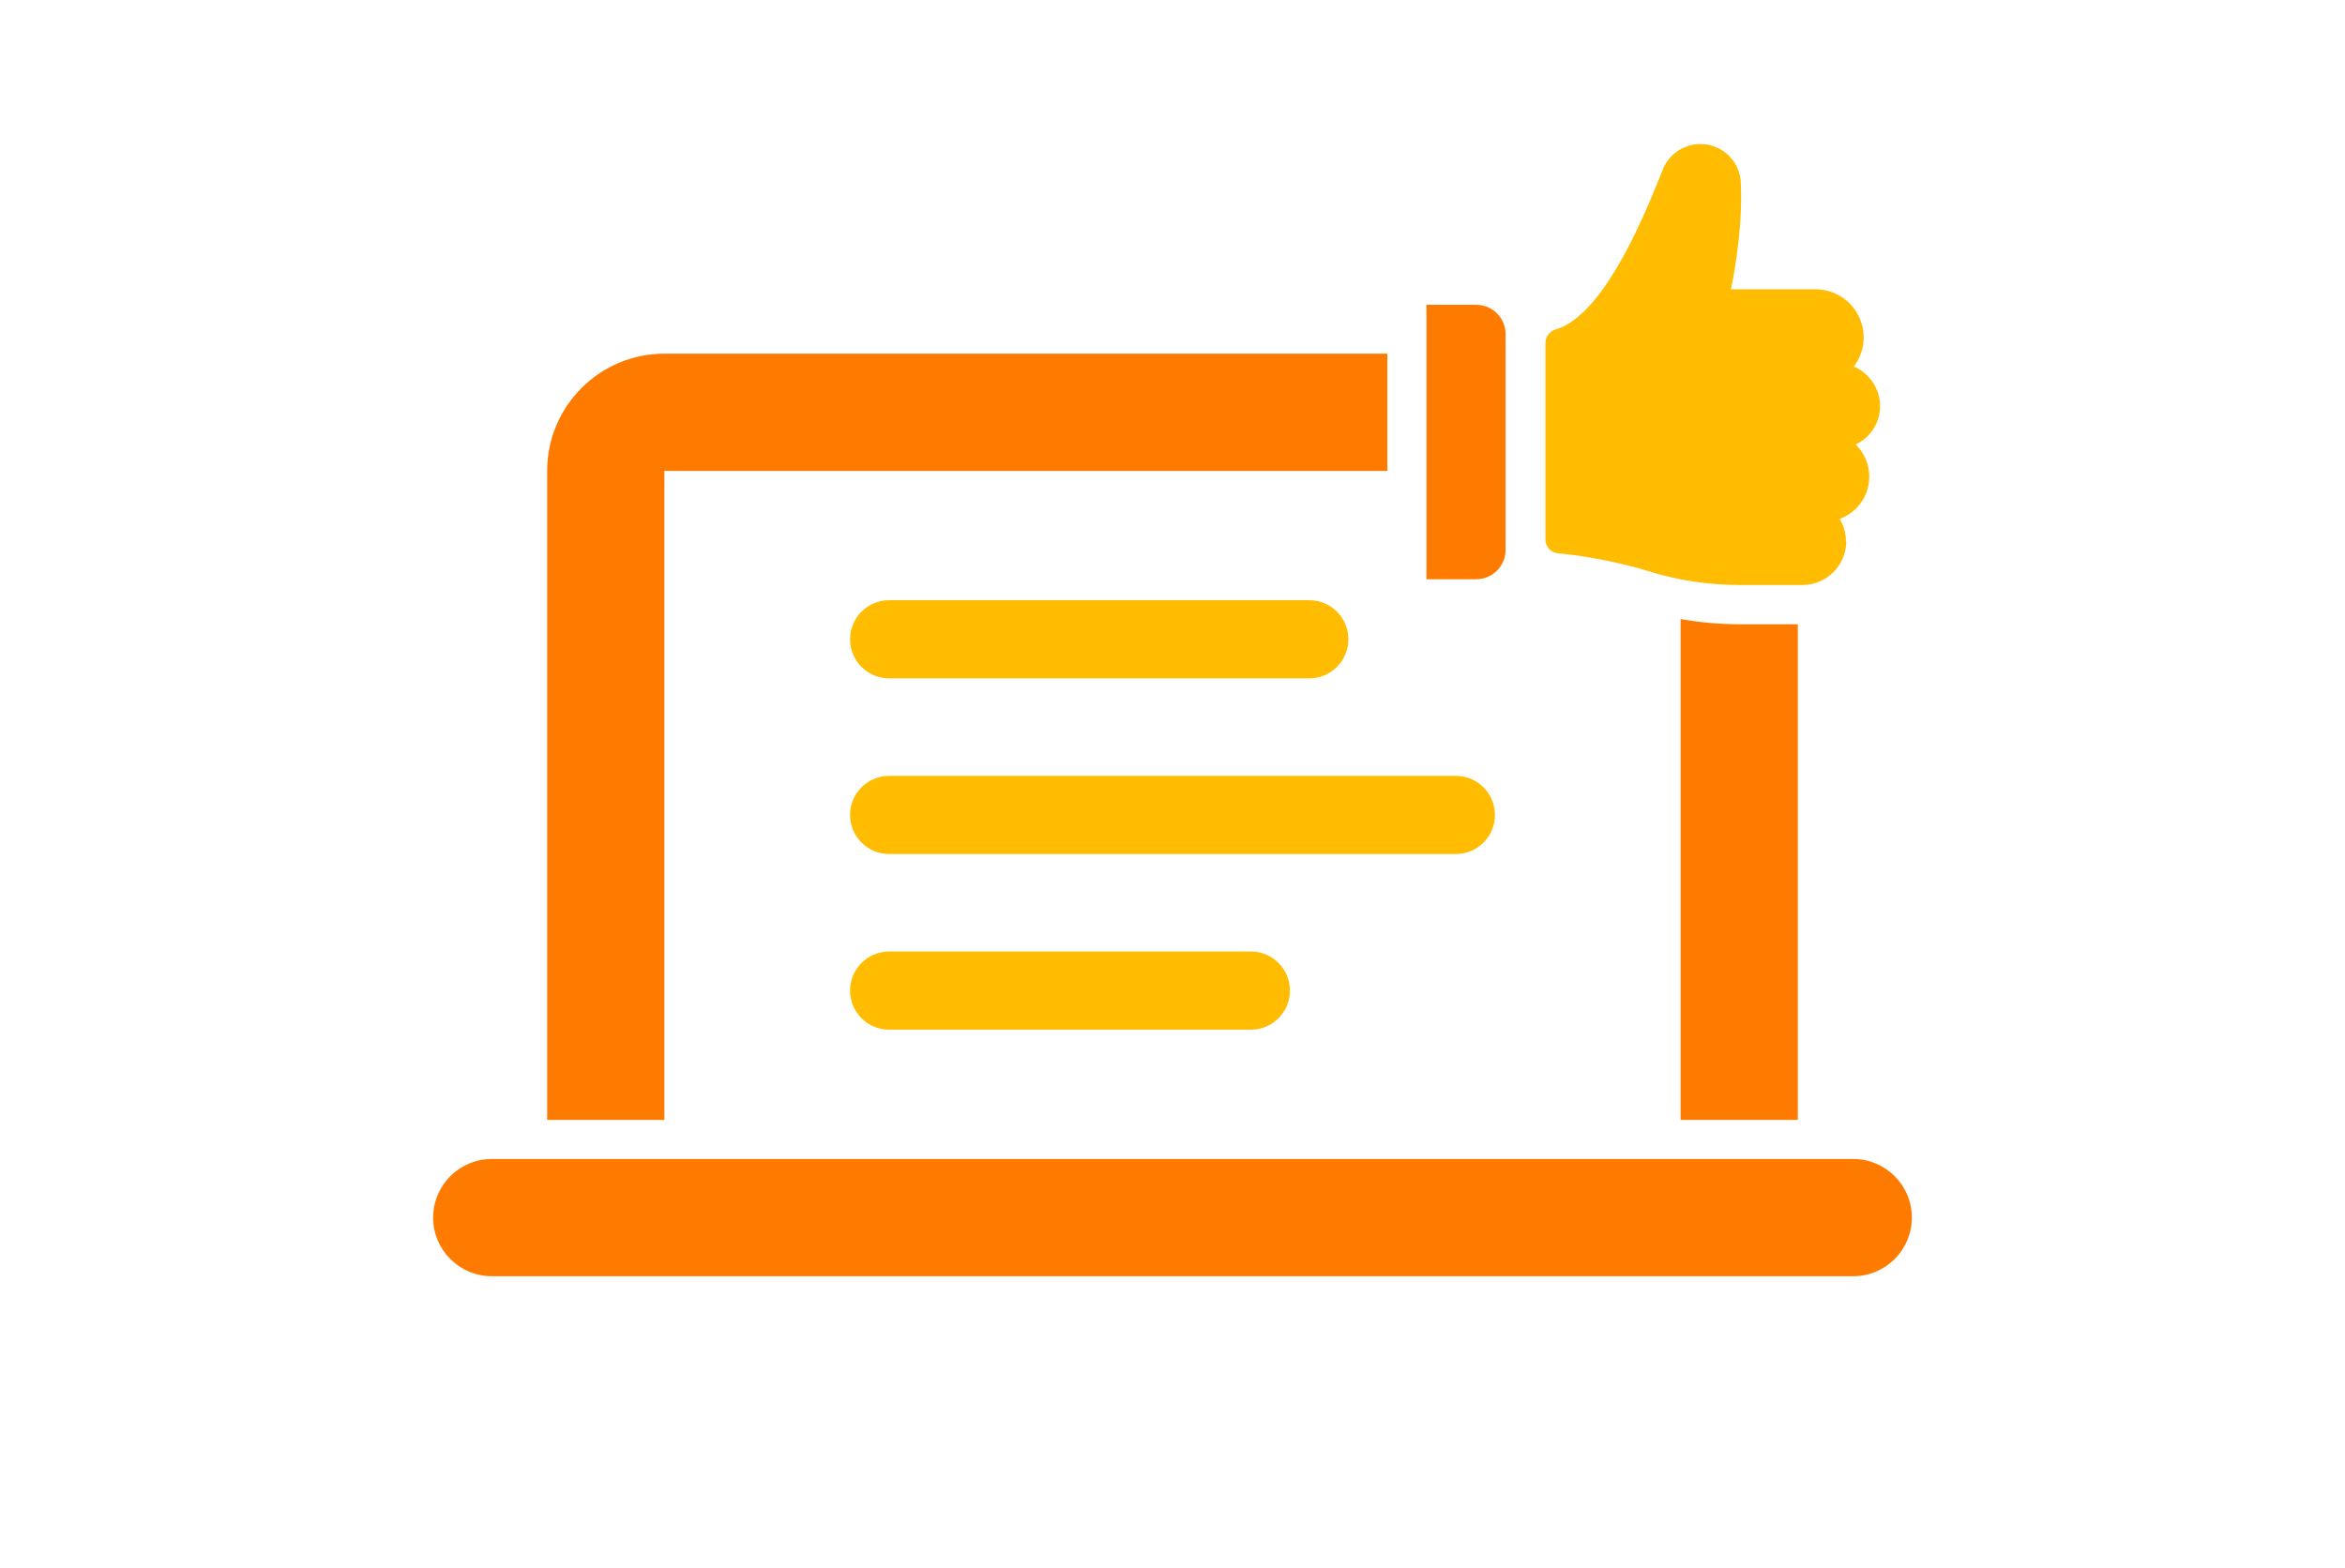
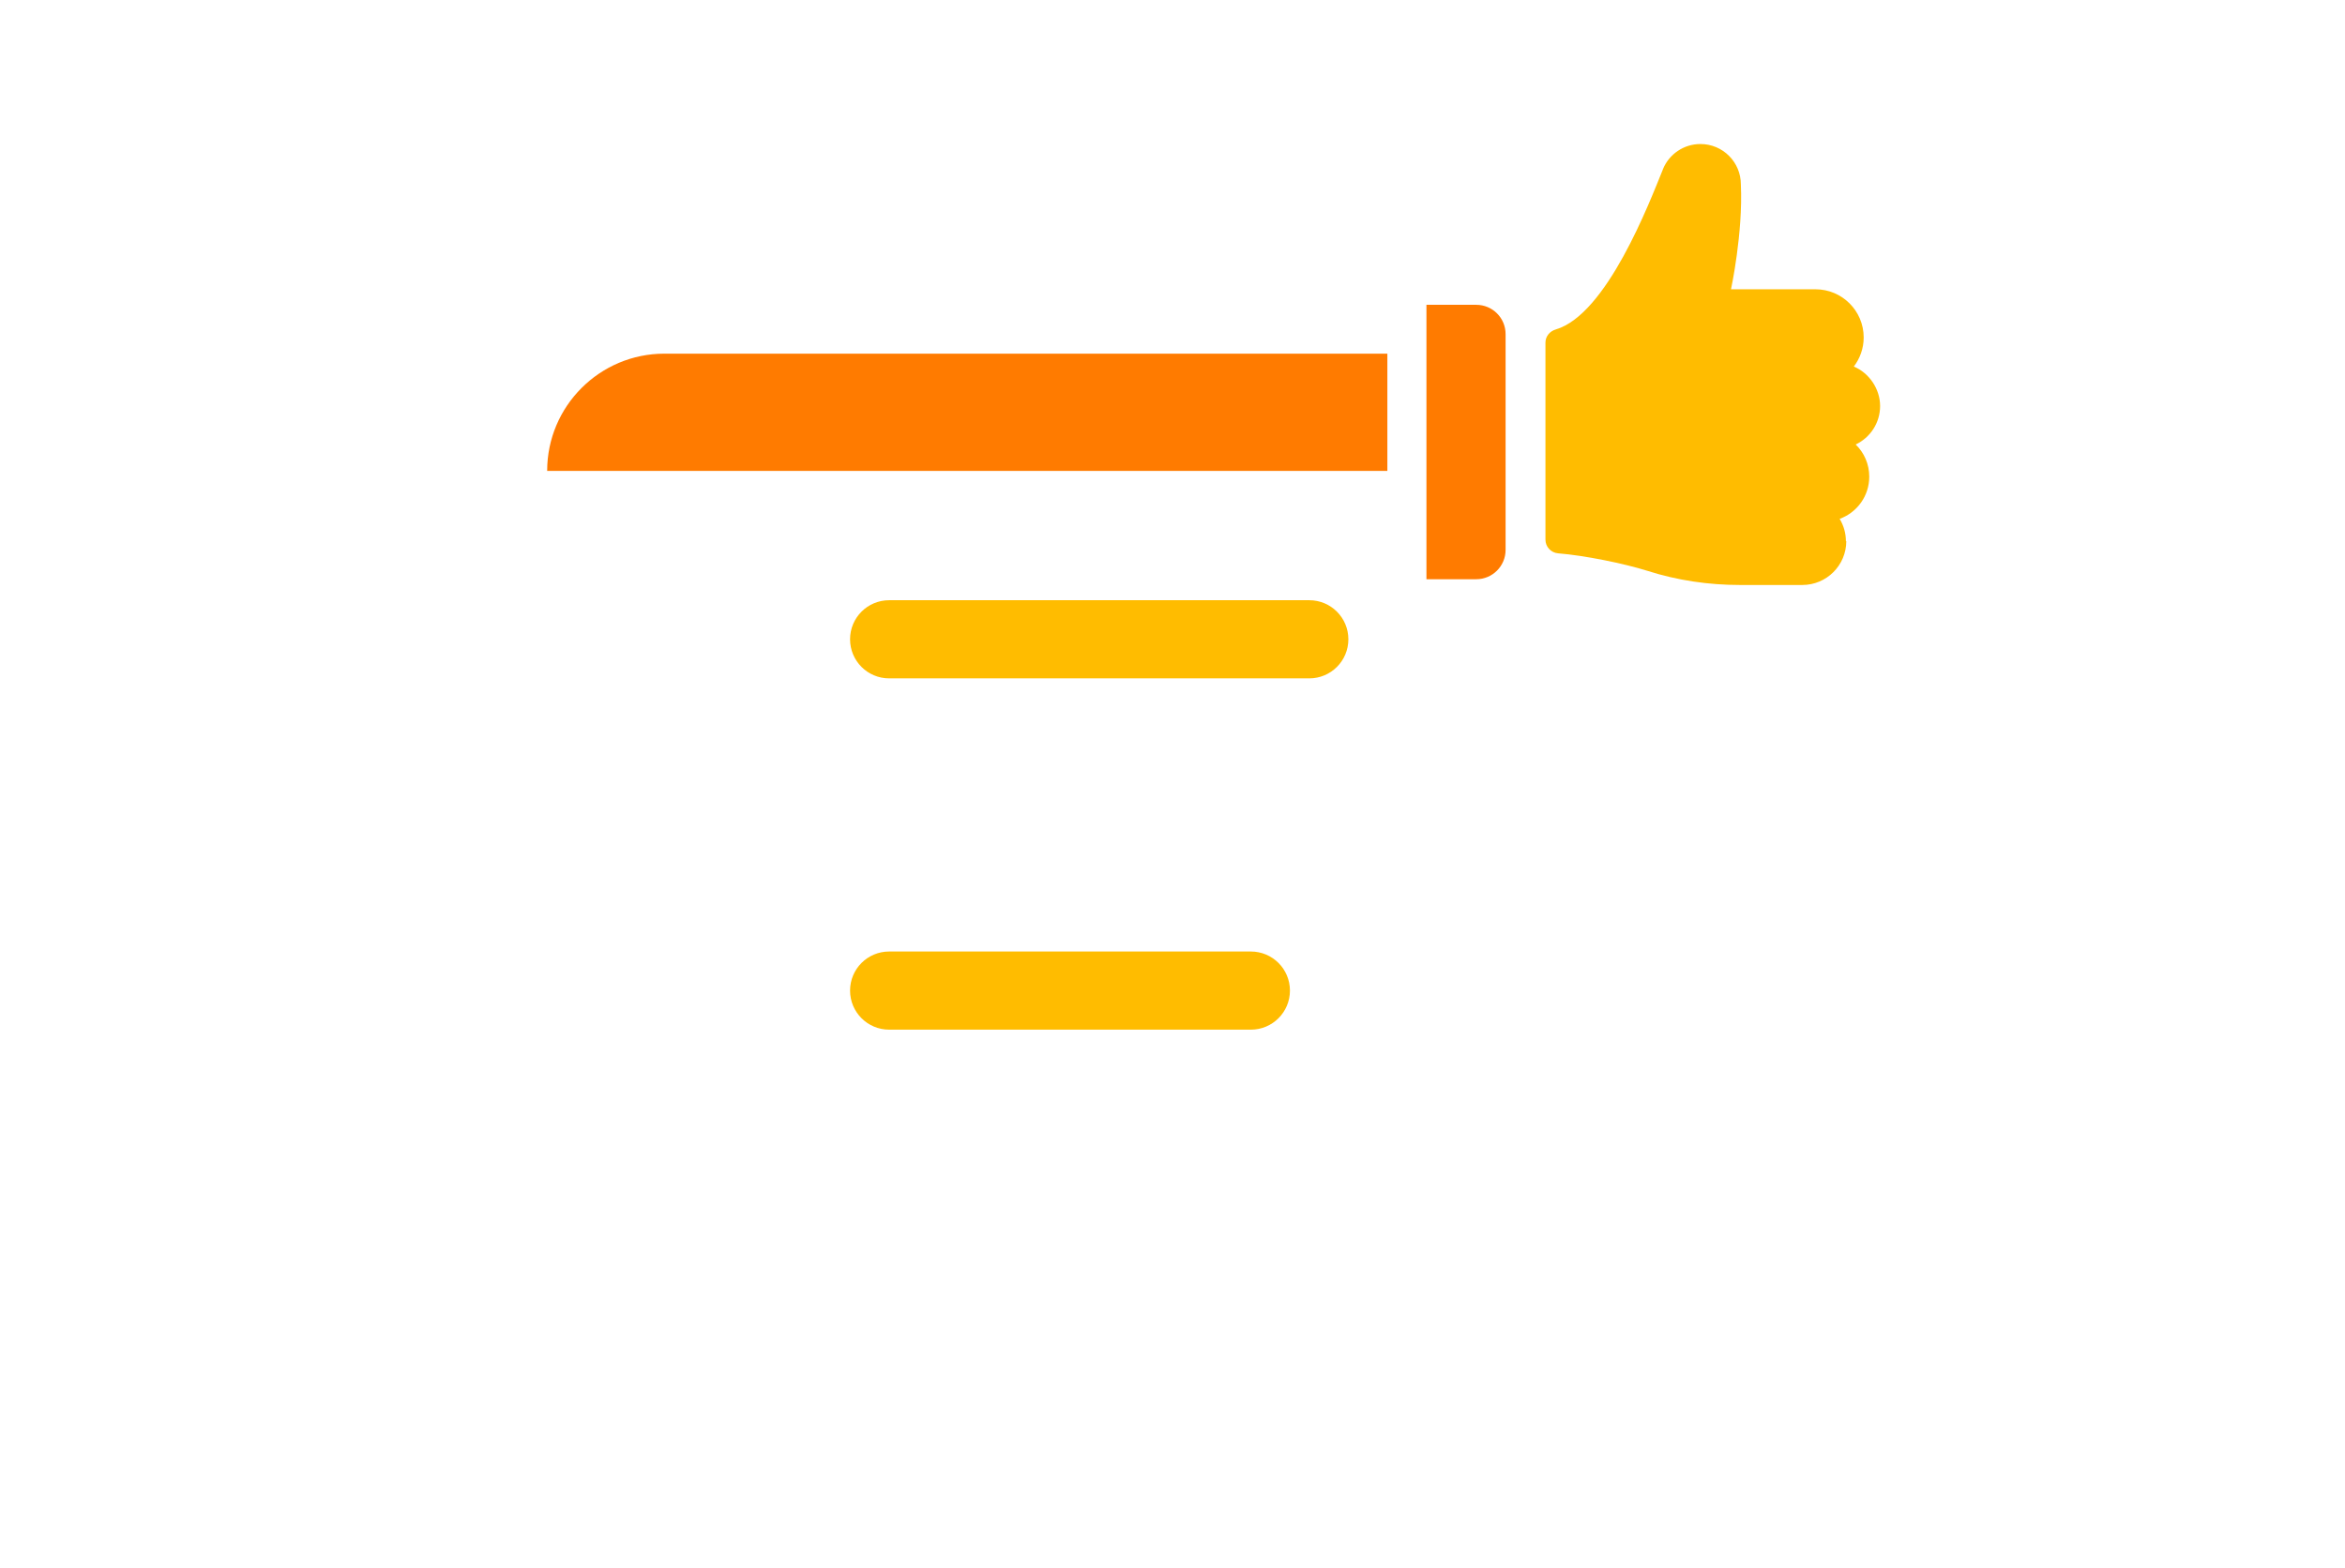
<svg xmlns="http://www.w3.org/2000/svg" width="480" height="321" viewBox="0 0 480 321" fill="none">
-   <path d="M344 126.766V229.286H368V127.806H356.08C351.98 127.806 347.94 127.426 344 126.746V126.766Z" fill="#FF7B00" />
-   <path d="M136 72.406C122.76 72.406 112 83.166 112 96.406V229.286H136V96.406H283.98V72.406H136Z" fill="#FF7B00" />
-   <path d="M379.34 237.285H100.66C94.04 237.285 88.66 242.665 88.66 249.285C88.66 255.905 94.04 261.285 100.66 261.285H379.34C385.96 261.285 391.34 255.905 391.34 249.285C391.34 242.665 385.96 237.285 379.34 237.285Z" fill="#FF7B00" />
+   <path d="M136 72.406C122.76 72.406 112 83.166 112 96.406V229.286V96.406H283.98V72.406H136Z" fill="#FF7B00" />
  <path d="M182 138.885H268C272.42 138.885 276 135.305 276 130.885C276 126.465 272.42 122.885 268 122.885H182C177.58 122.885 174 126.465 174 130.885C174 135.305 177.58 138.885 182 138.885Z" fill="#FFBC00" />
-   <path d="M182 174.846H298C302.42 174.846 306 171.266 306 166.846C306 162.426 302.42 158.846 298 158.846H182C177.58 158.846 174 162.426 174 166.846C174 171.266 177.58 174.846 182 174.846Z" fill="#FFBC00" />
  <path d="M182 210.807H256.04C260.46 210.807 264.04 207.227 264.04 202.807C264.04 198.387 260.46 194.807 256.04 194.807H182C177.58 194.807 174 198.387 174 202.807C174 207.227 177.58 210.807 182 210.807Z" fill="#FFBC00" />
  <path d="M308.18 68.406C308.18 65.086 305.5 62.406 302.18 62.406H291.98V118.586H302.18C305.5 118.586 308.18 115.886 308.18 112.586V68.406Z" fill="#FF7B00" />
  <path d="M377.84 110.826C377.84 109.146 377.38 107.586 376.56 106.226C380.1 104.946 382.62 101.566 382.62 97.586C382.62 95.006 381.56 92.666 379.84 91.006C382.8 89.606 384.84 86.606 384.84 83.126C384.84 79.646 382.62 76.366 379.46 75.046C380.72 73.386 381.48 71.326 381.48 69.086C381.48 63.646 377.06 59.226 371.62 59.226H354.32C354.32 59.226 356.8 47.746 356.34 37.766C356.34 33.186 352.64 29.486 348.06 29.486C344.62 29.486 341.66 31.586 340.42 34.566C340.38 34.606 340.38 34.646 340.38 34.686C337.6 41.506 328.9 64.366 318.46 67.446C317.22 67.806 316.34 68.866 316.34 70.146V110.486C316.34 111.966 317.48 113.166 318.94 113.286C324.4 113.726 332.42 115.366 337.2 116.866C343.32 118.826 349.72 119.766 356.14 119.766H368.92C373.88 119.766 377.92 115.746 377.92 110.766L377.84 110.826Z" fill="#FFBC00" />
</svg>